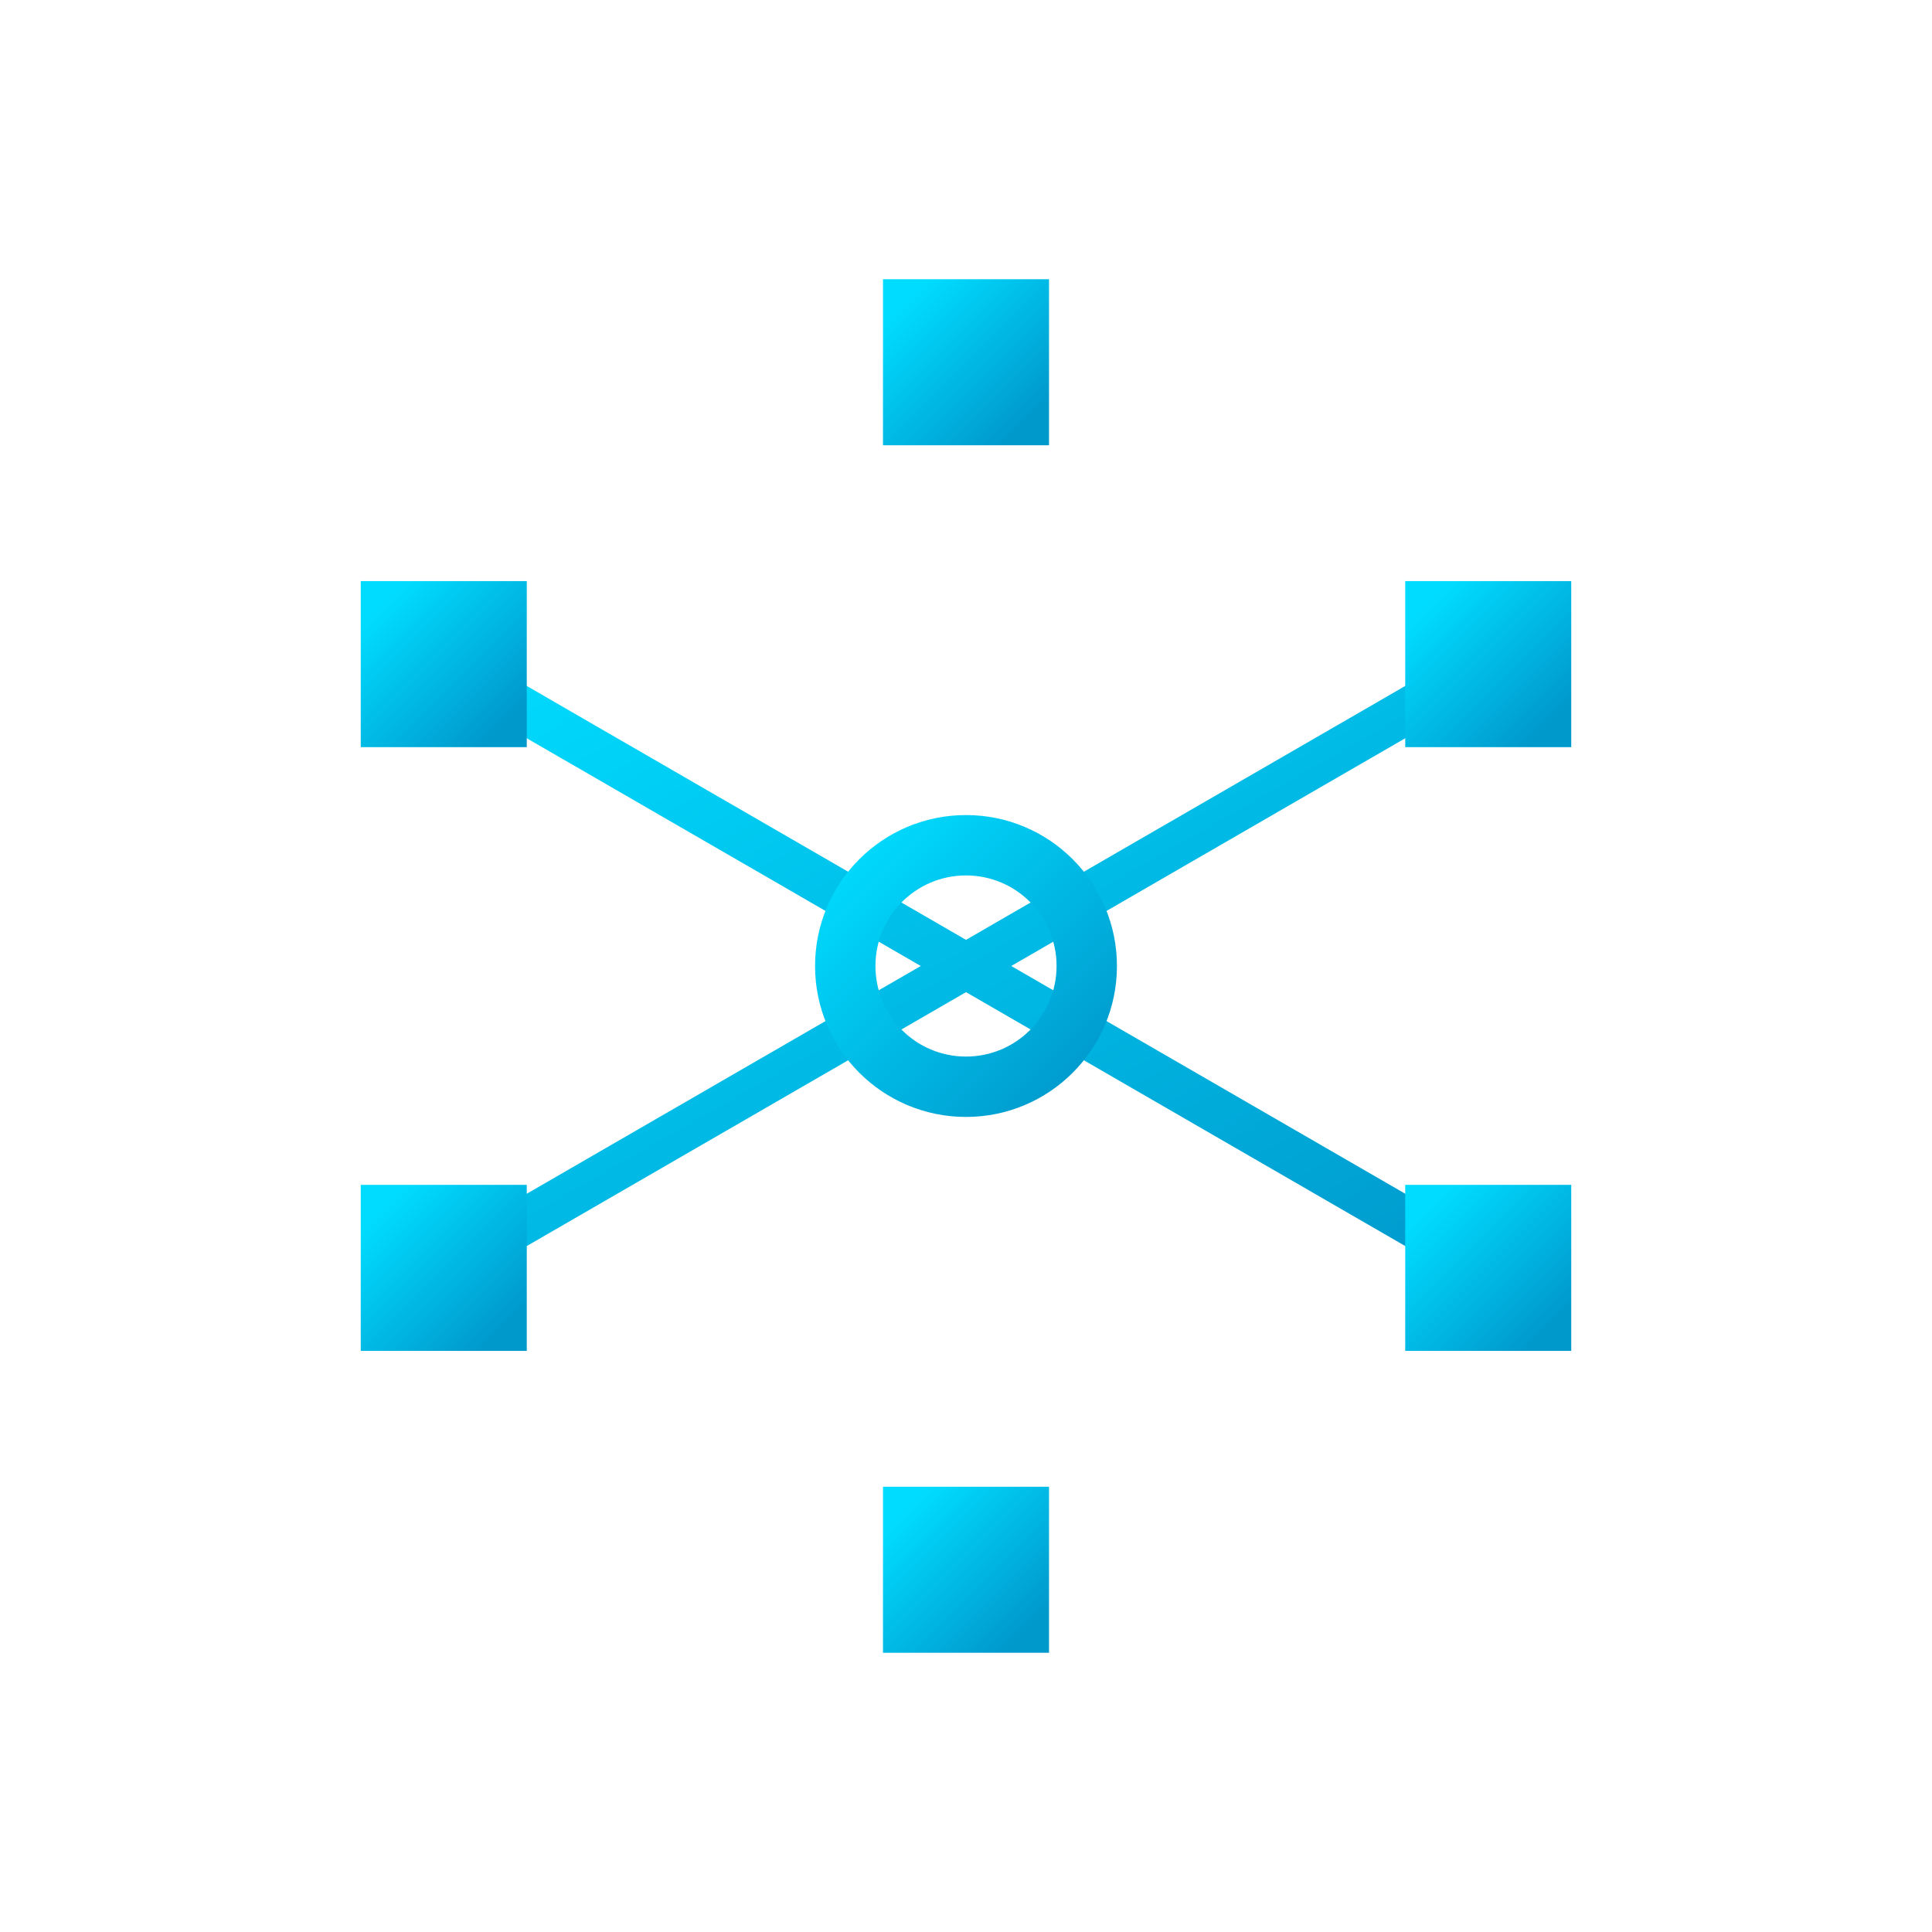
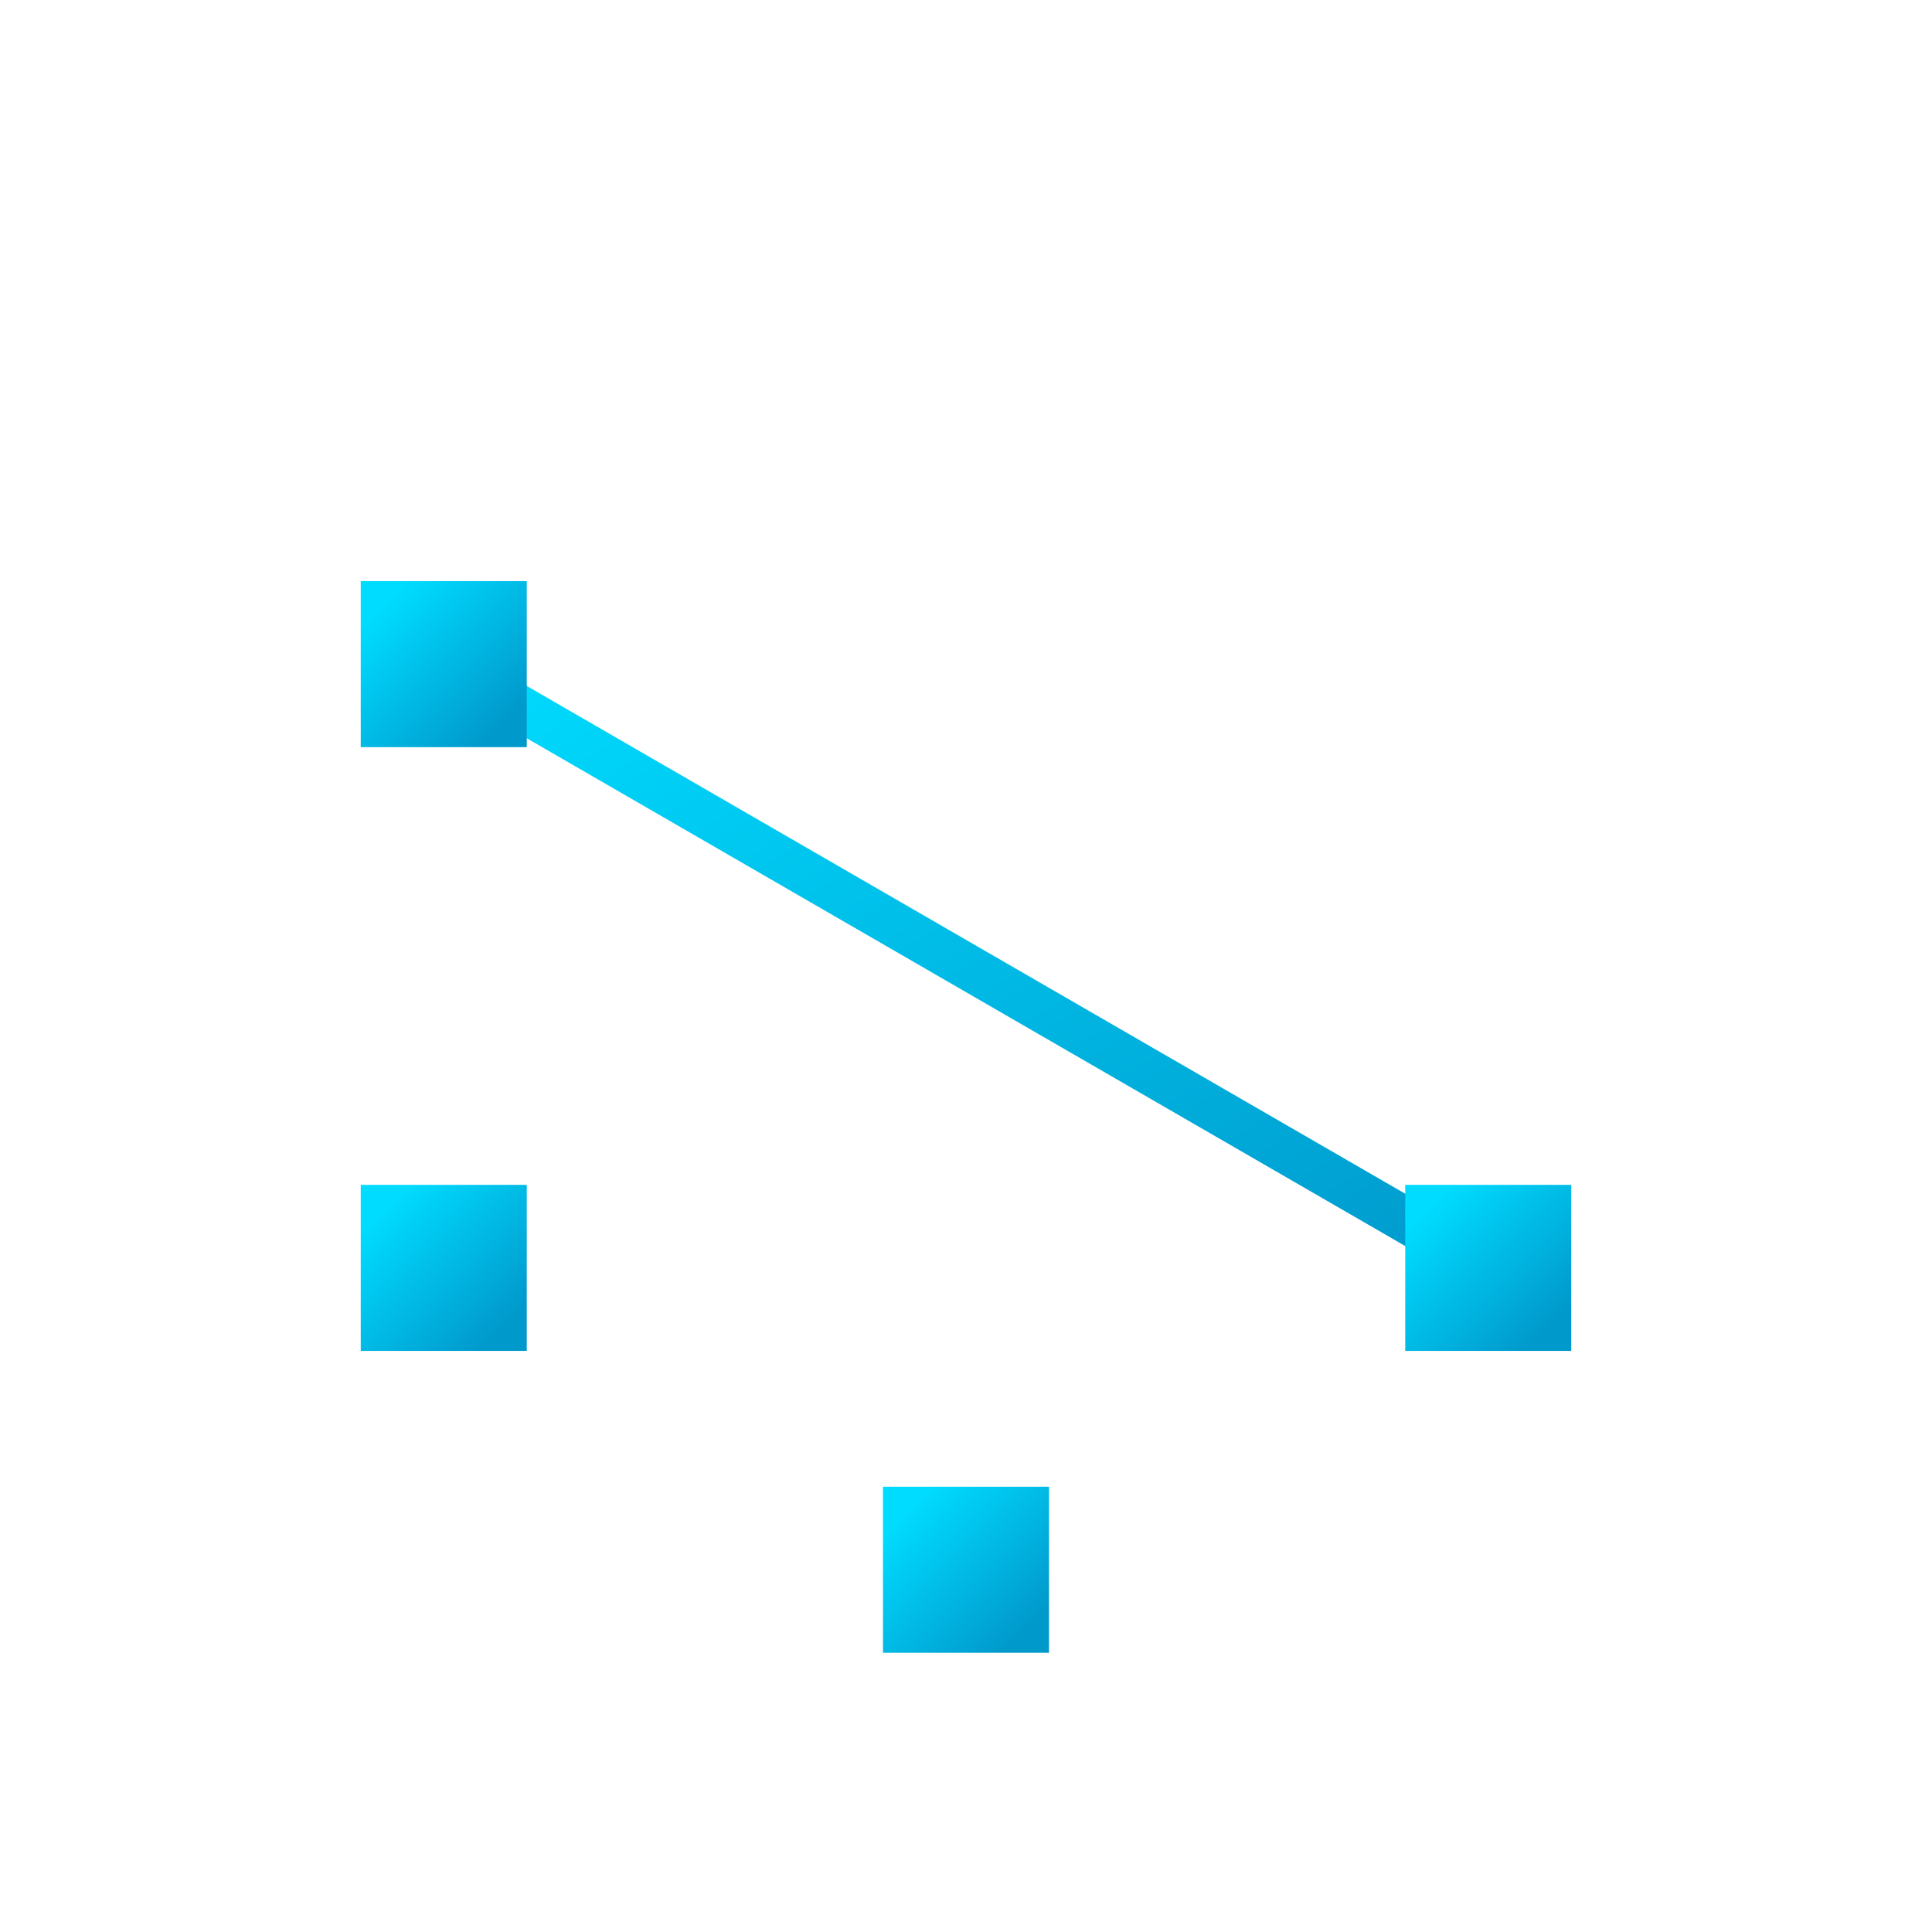
<svg xmlns="http://www.w3.org/2000/svg" width="64" height="64" viewBox="0 0 64 64" fill="none">
  <defs>
    <linearGradient id="grad6" x1="0%" y1="0%" x2="100%" y2="100%">
      <stop offset="0%" style="stop-color:#00dcff;stop-opacity:1" />
      <stop offset="100%" style="stop-color:#0099cc;stop-opacity:1" />
    </linearGradient>
  </defs>
  <g transform="translate(32,32)" stroke="url(#grad6)" stroke-width="1.5" fill="none">
-     <line x1="0" y1="-20" x2="0" y2="20" />
    <line x1="-17.3" y1="-10" x2="17.3" y2="10" />
-     <line x1="-17.3" y1="10" x2="17.3" y2="-10" />
-     <rect x="-2" y="-22" width="4" height="4" fill="url(#grad6)" />
    <rect x="-2" y="18" width="4" height="4" fill="url(#grad6)" />
    <rect x="15.3" y="8" width="4" height="4" fill="url(#grad6)" />
    <rect x="-19.3" y="8" width="4" height="4" fill="url(#grad6)" />
-     <rect x="15.3" y="-12" width="4" height="4" fill="url(#grad6)" />
    <rect x="-19.3" y="-12" width="4" height="4" fill="url(#grad6)" />
-     <circle cx="0" cy="0" r="4" stroke="url(#grad6)" stroke-width="2" fill="none" />
  </g>
</svg>